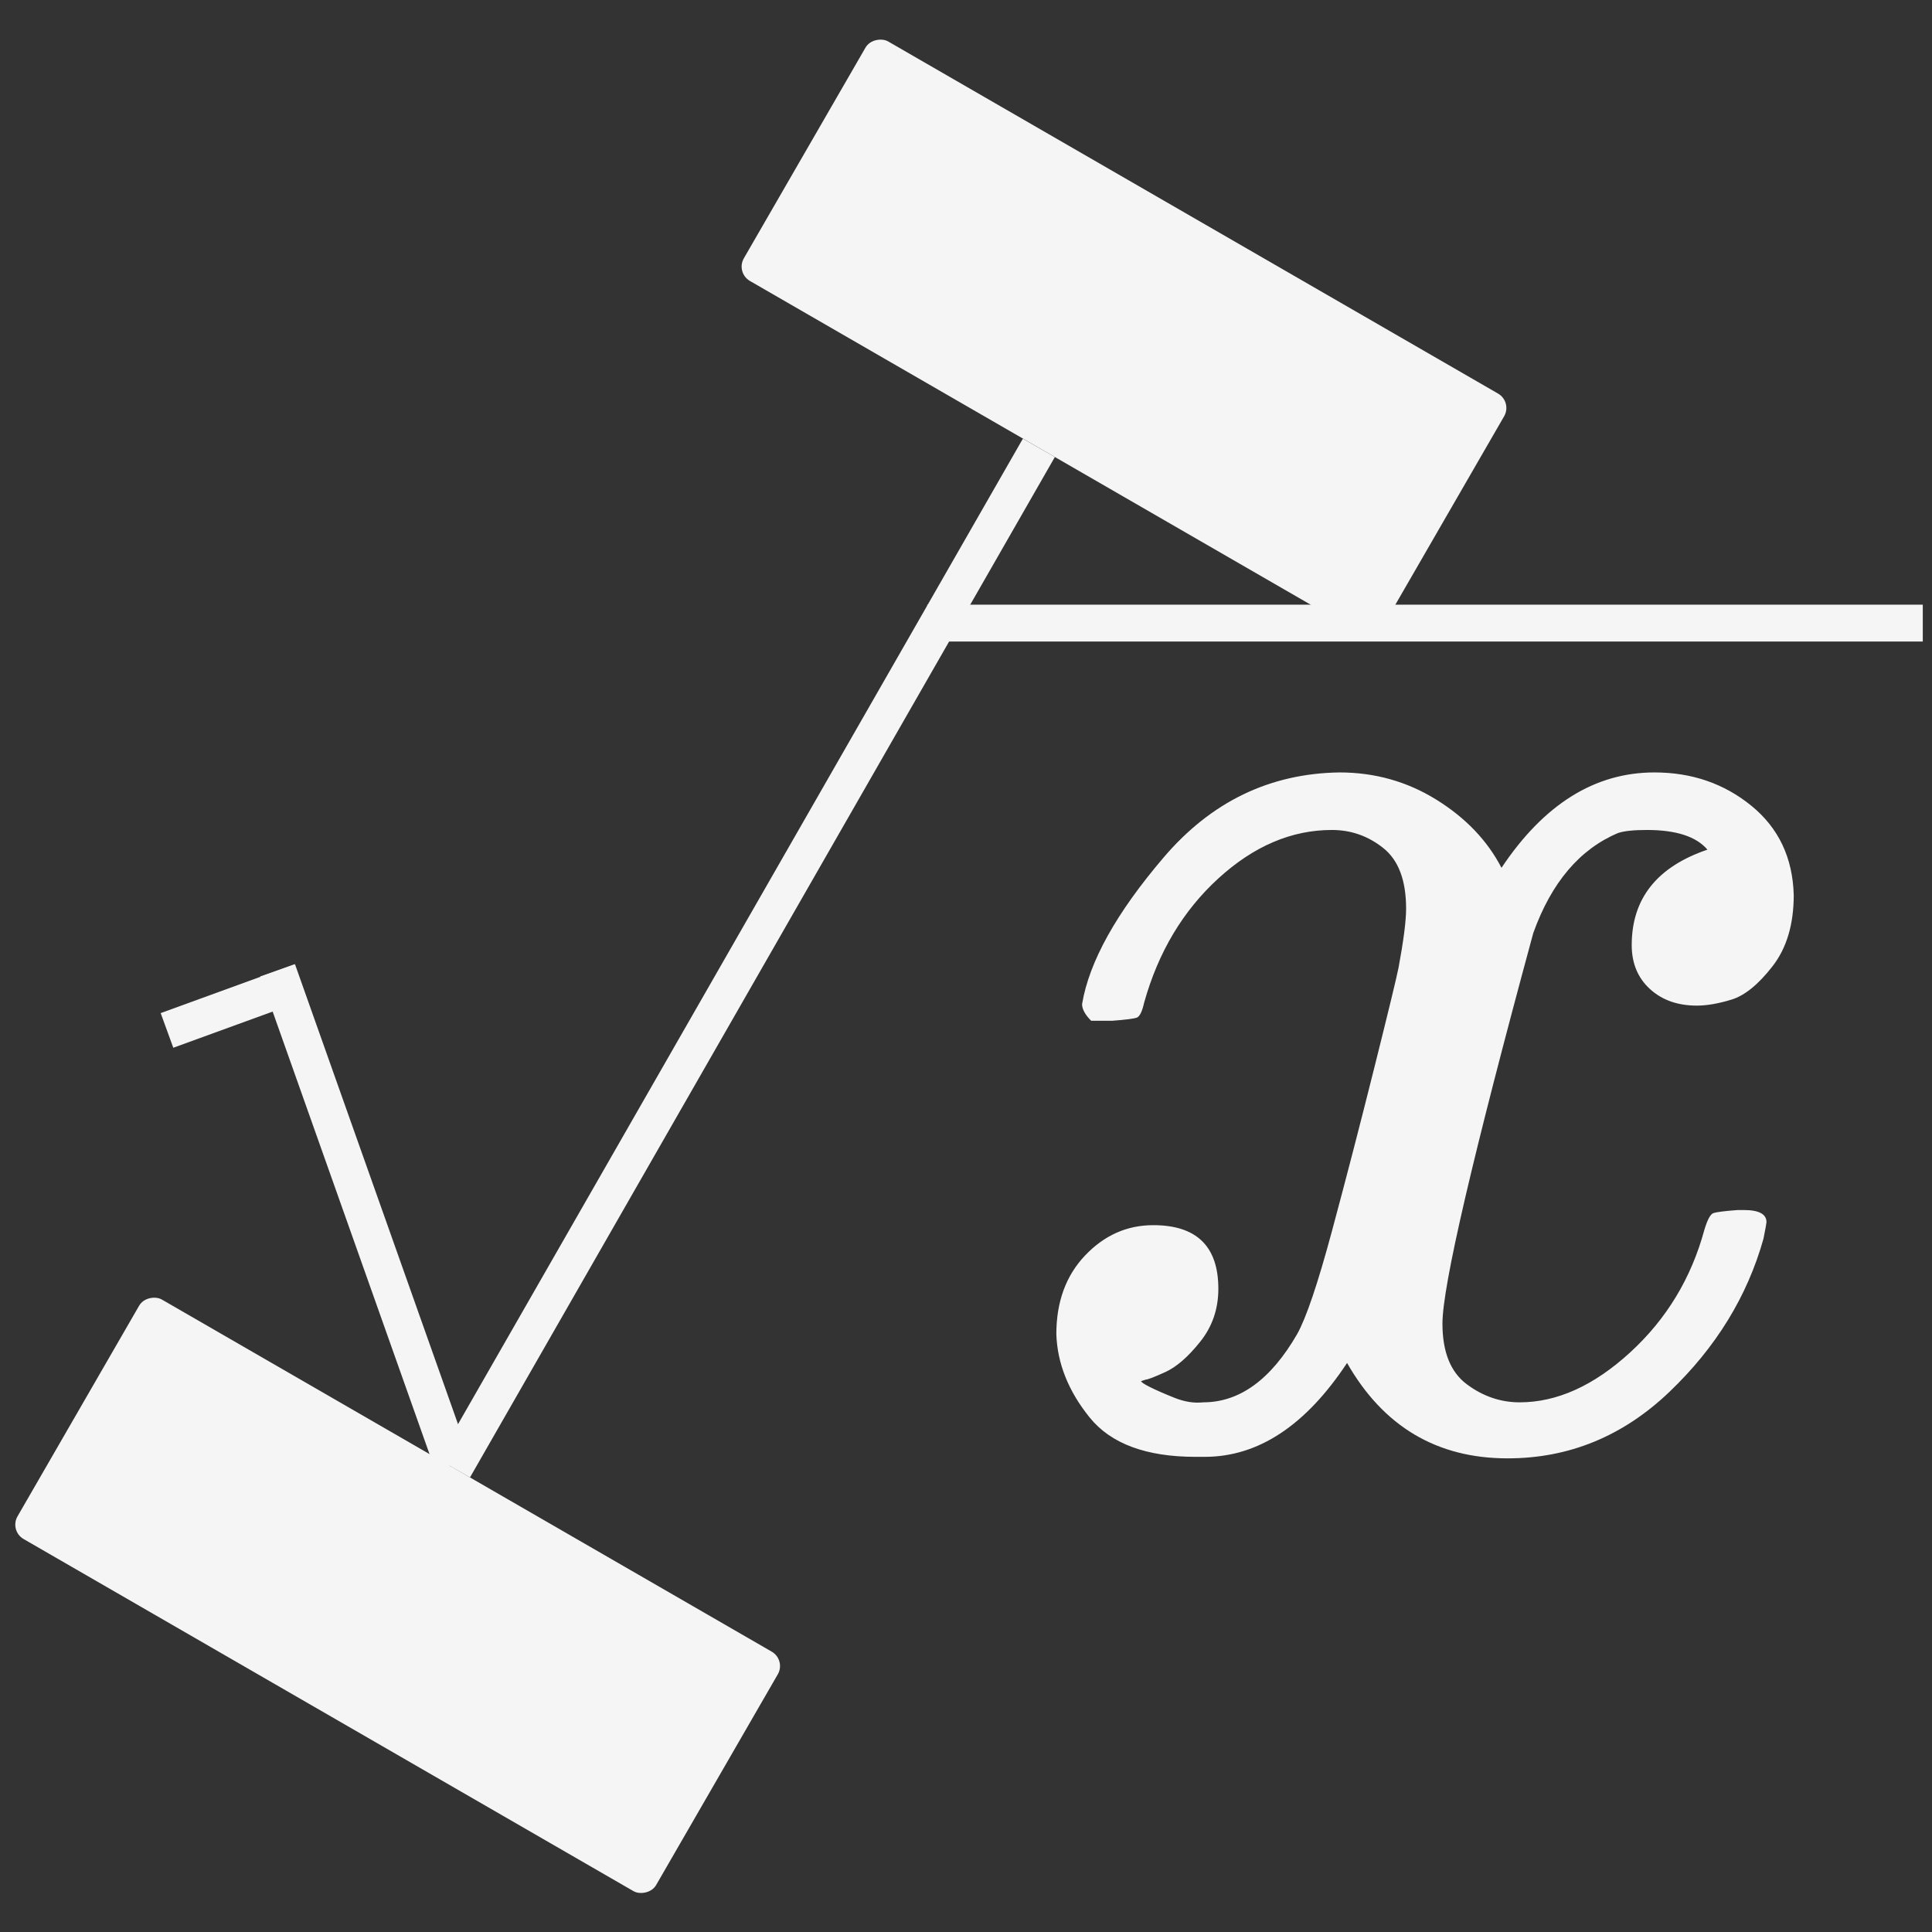
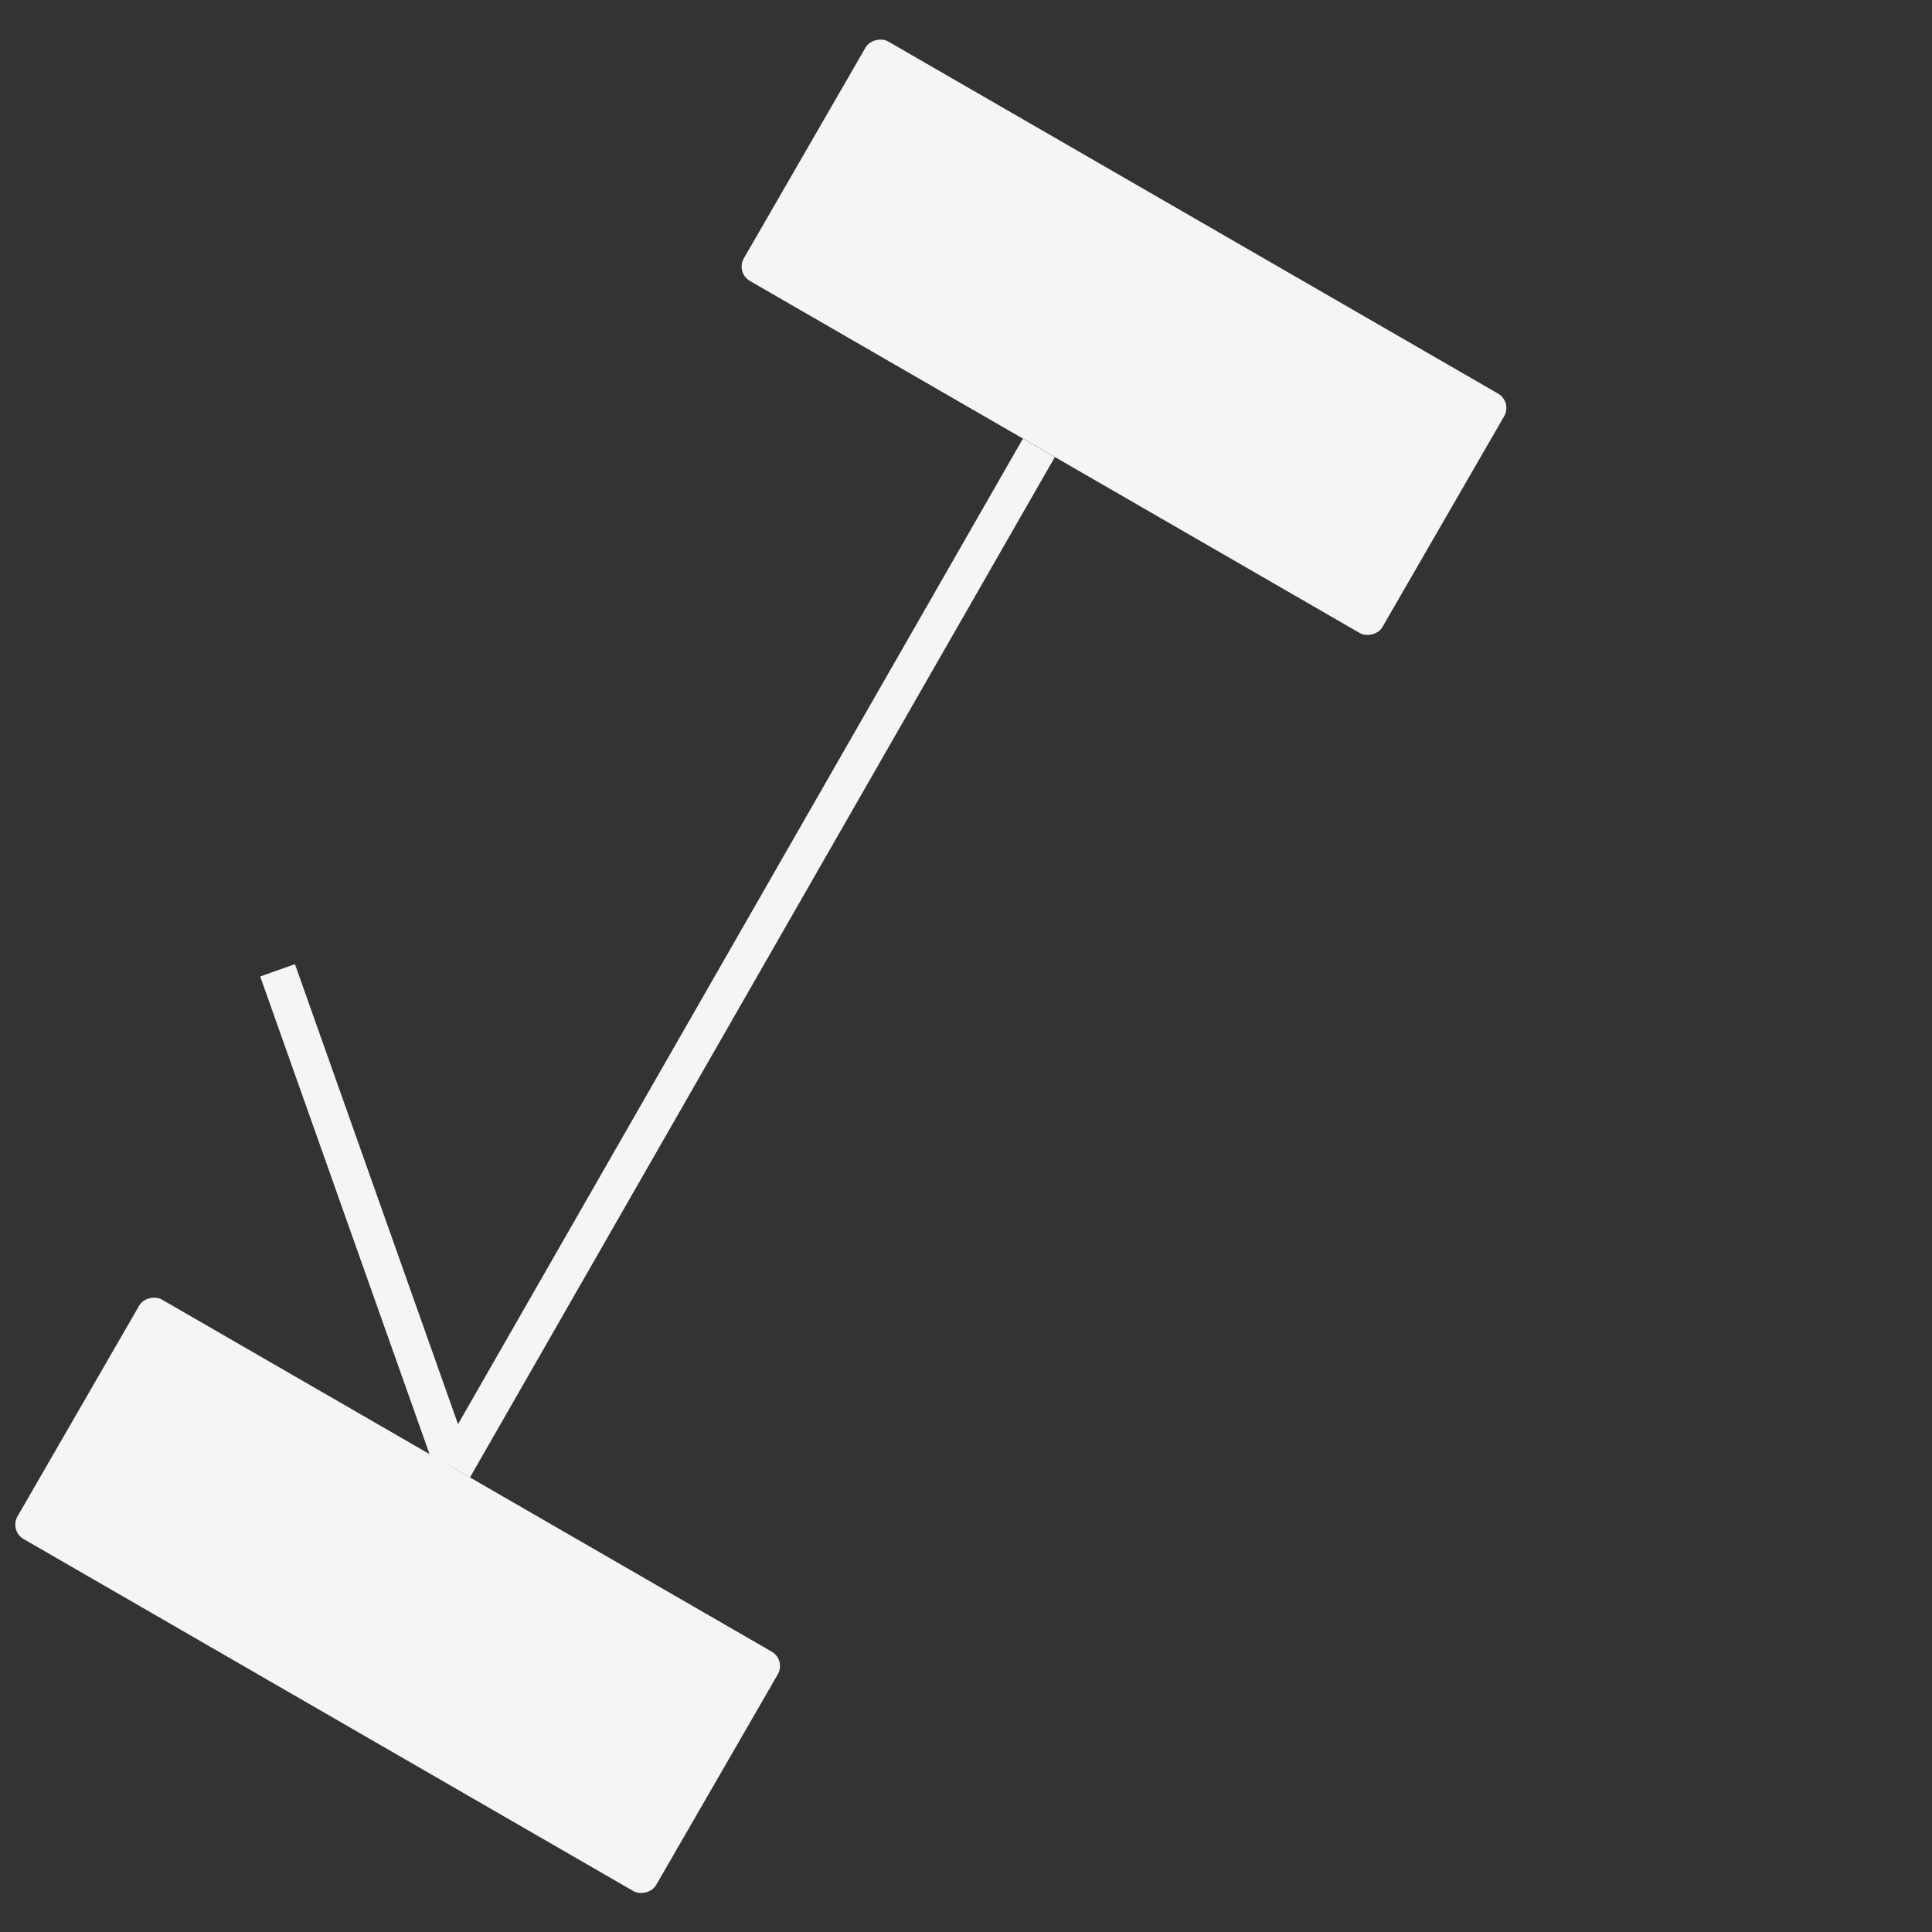
<svg xmlns="http://www.w3.org/2000/svg" width="1048" height="1048" viewBox="0 0 1048 1048" fill="none">
  <rect x="0" y="0" width="1048" height="1048" fill="#333333" stroke="none" />
  <g clip-path="url(#clip0_87_5)">
    <rect x="5" y="830.332" width="150" height="400" rx="9" transform="rotate(-60 5 830.332)" fill="#F5F5F5" />
    <rect x="399" y="147.904" width="150" height="400" rx="9" transform="rotate(-60 399 147.904)" fill="#F5F5F5" />
    <line x1="246.261" y1="796.455" x2="563.529" y2="242.931" stroke="#F5F5F5" stroke-width="20" />
  </g>
  <line x1="245.575" y1="794.341" x2="150.575" y2="526.341" stroke="#F5F5F5" stroke-width="20" />
-   <line x1="503" y1="338" x2="1043" y2="338" stroke="#F5F5F5" stroke-width="20" />
-   <line x1="90.58" y1="558.948" x2="162.961" y2="532.603" stroke="#F5F5F5" stroke-width="20" />
-   <path d="M586.963 544.667C590.796 521.669 605.58 495.112 631.316 464.996C657.052 434.88 688.811 419.548 726.593 419C745.758 419 763.281 423.928 779.16 433.784C795.04 443.641 806.812 455.961 814.478 470.745C837.476 436.249 865.129 419 897.435 419C917.695 419 935.218 425.023 950.002 437.07C964.786 449.116 972.452 465.27 973 485.53C973 501.409 969.167 514.277 961.501 524.134C953.835 533.99 946.443 540.013 939.324 542.203C932.206 544.394 925.909 545.489 920.433 545.489C910.029 545.489 901.542 542.477 894.971 536.454C888.4 530.431 885.115 522.491 885.115 512.635C885.115 487.446 898.804 470.198 926.183 460.889C920.159 453.771 909.208 450.212 893.329 450.212C886.21 450.212 881.008 450.759 877.723 451.854C856.915 460.615 841.583 478.685 831.727 506.064C798.873 627.077 782.446 697.713 782.446 717.973C782.446 733.305 786.826 744.257 795.587 750.828C804.348 757.398 813.931 760.684 824.335 760.684C844.595 760.684 864.581 751.649 884.294 733.579C904.006 715.509 917.422 693.333 924.54 667.049C926.183 661.574 927.825 658.562 929.468 658.014C931.111 657.467 935.491 656.919 942.61 656.372H945.895C954.109 656.372 958.216 658.562 958.216 662.943C958.216 663.49 957.668 666.502 956.573 671.977C947.812 703.189 930.837 730.841 905.649 754.934C880.461 779.027 851.166 791.074 817.764 791.074C779.434 791.074 750.413 773.826 730.7 739.329C708.25 773.278 682.514 790.253 653.493 790.253H648.565C621.734 790.253 602.569 783.134 591.07 768.897C579.571 754.661 573.548 739.602 573 723.723C573 706.201 578.202 691.964 588.606 681.012C599.01 670.061 611.33 664.585 625.567 664.585C649.112 664.585 660.885 676.084 660.885 699.082C660.885 710.034 657.6 719.616 651.029 727.83C644.458 736.043 638.161 741.519 632.138 744.257C626.114 746.995 622.555 748.364 621.46 748.364L618.996 749.185C618.996 749.732 620.639 750.828 623.924 752.47C627.209 754.113 631.59 756.029 637.066 758.22C642.541 760.41 647.743 761.231 652.671 760.684C672.384 760.684 689.359 748.364 703.595 723.723C708.524 714.962 714.821 696.344 722.487 667.871C730.153 639.397 737.819 609.828 745.485 579.164C753.151 548.5 757.531 530.431 758.626 524.955C761.364 510.17 762.733 499.493 762.733 492.922C762.733 477.59 758.626 466.639 750.413 460.068C742.199 453.497 732.89 450.212 722.487 450.212C700.584 450.212 680.05 458.973 660.885 476.495C641.72 494.017 628.305 516.468 620.639 543.846C619.543 548.774 618.175 551.512 616.532 552.06C614.889 552.607 610.509 553.155 603.39 553.702H591.891C588.606 550.417 586.963 547.405 586.963 544.667Z" fill="#F5F5F5" />
  <defs>
    <clipPath id="clip0_87_5">
      <rect width="938" height="400" fill="white" transform="translate(5 830.332) rotate(-60)" />
    </clipPath>
  </defs>
</svg>